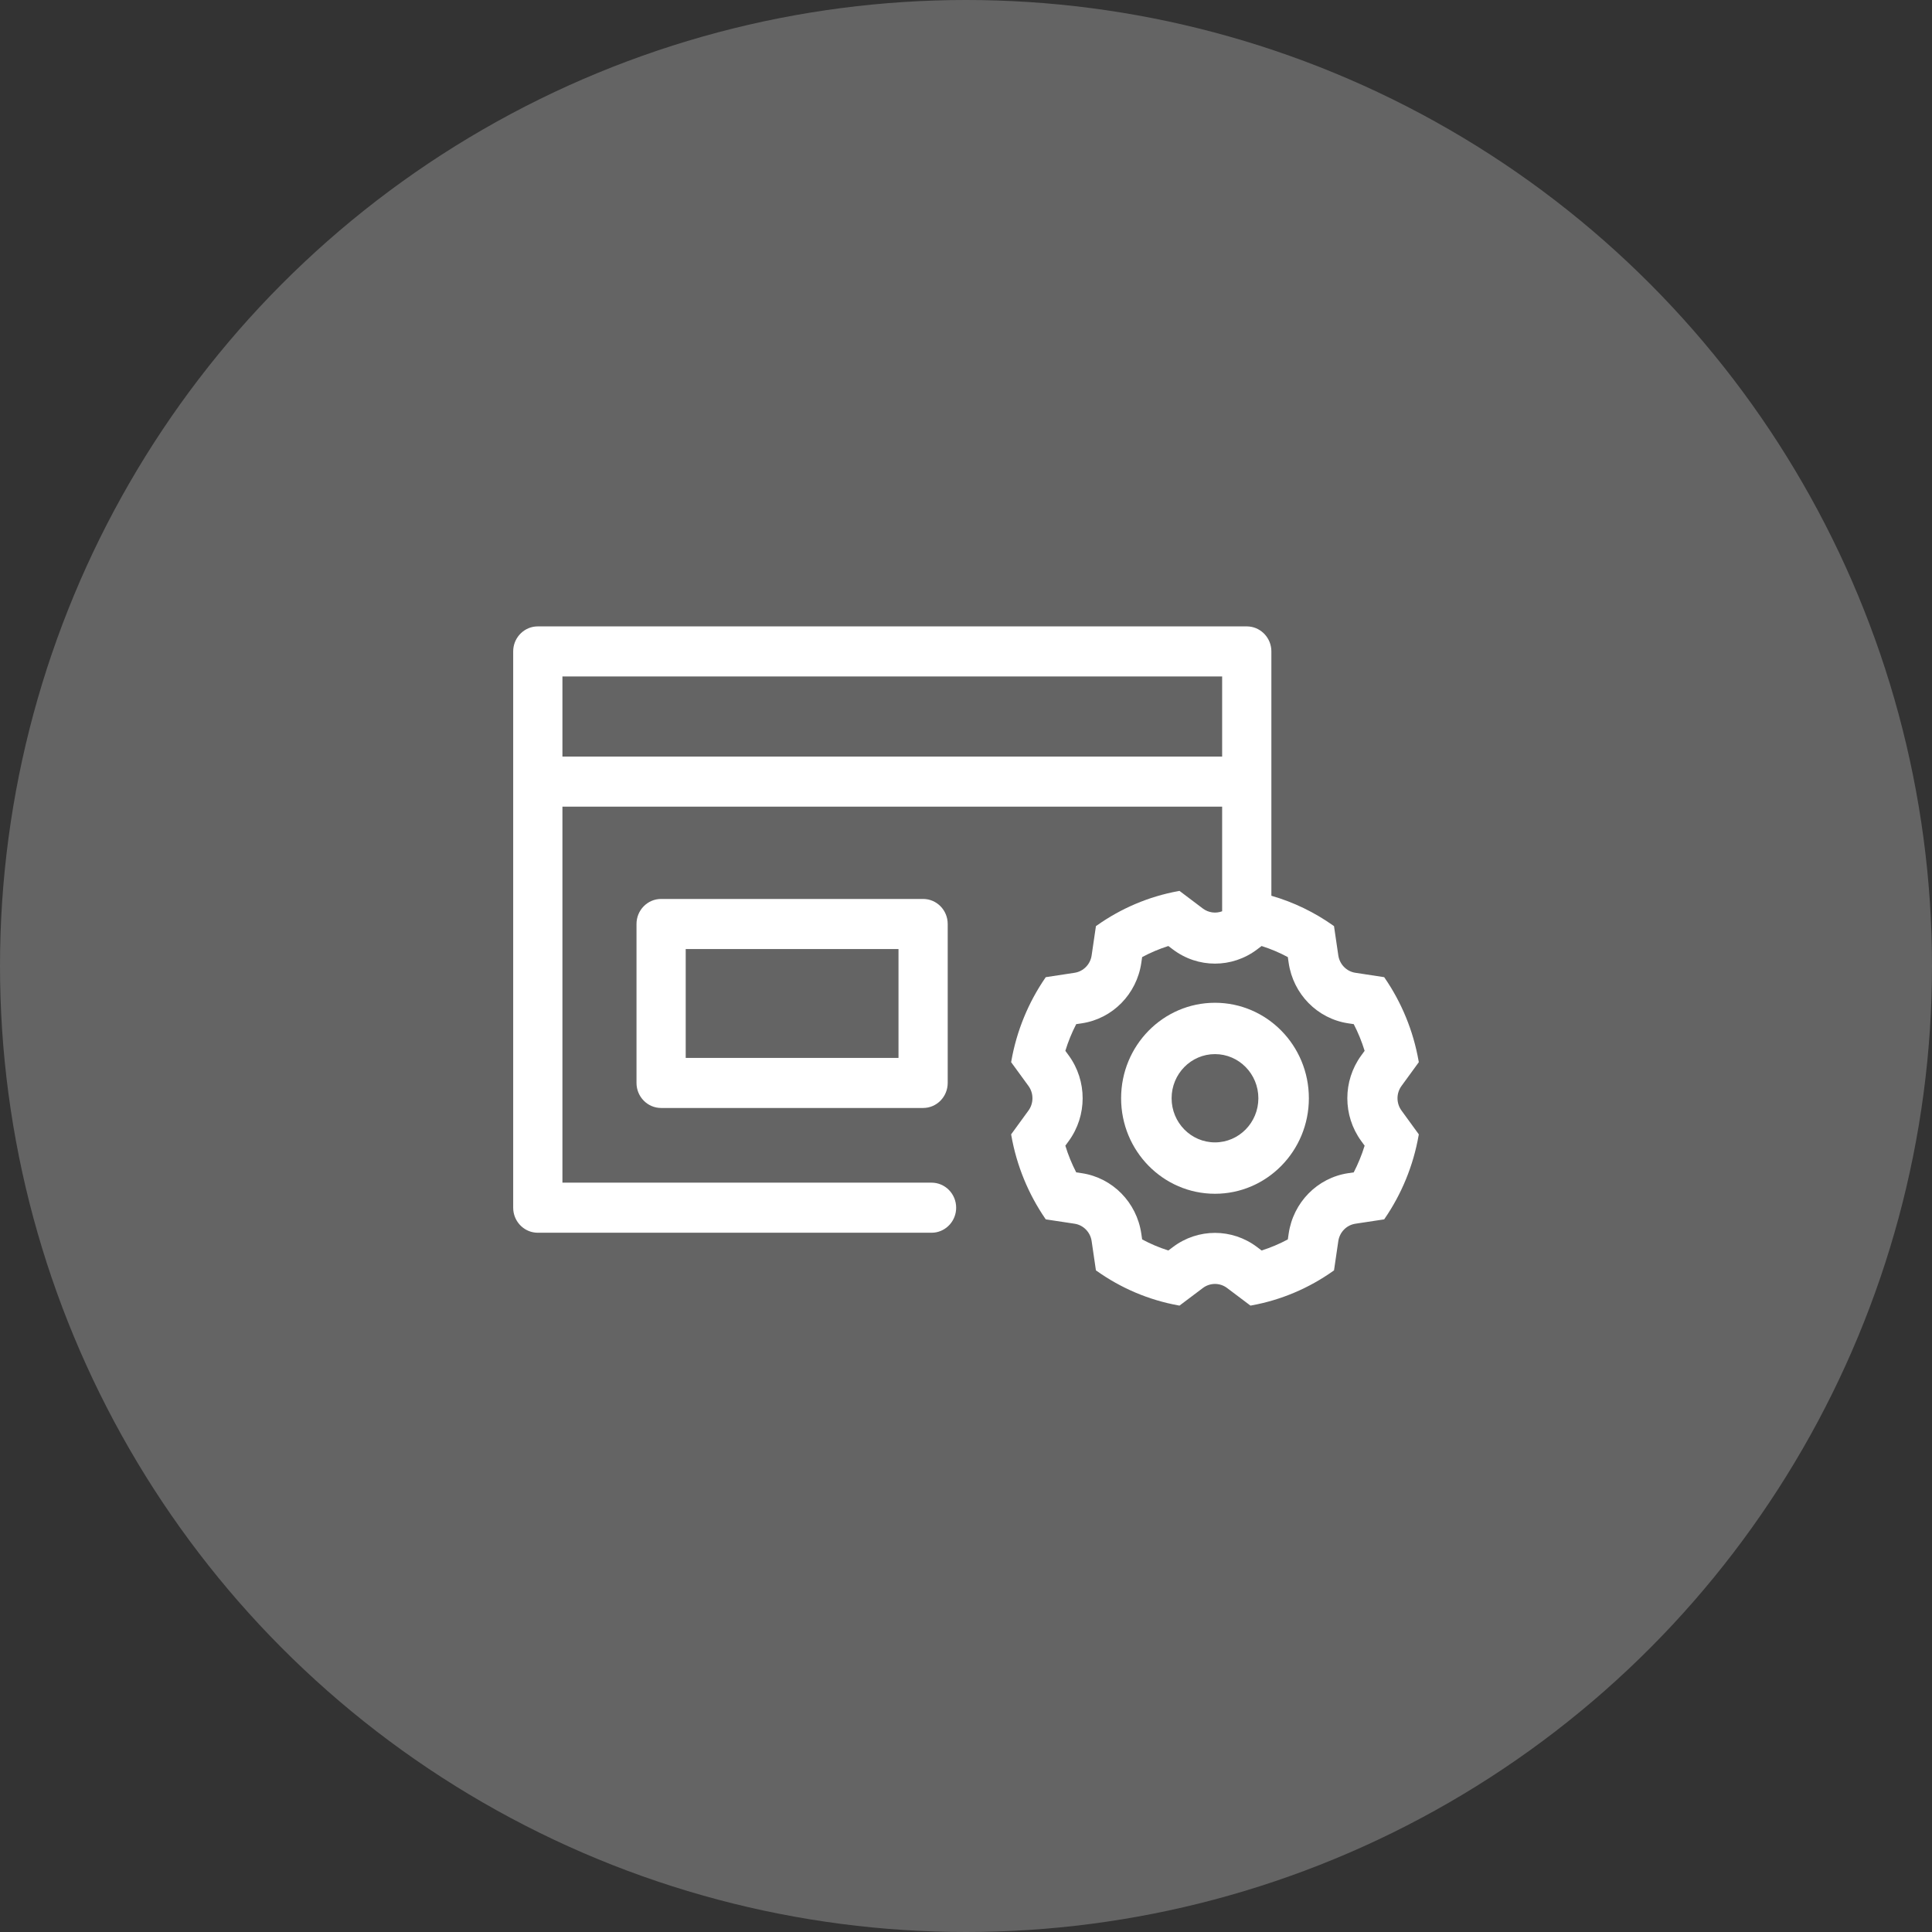
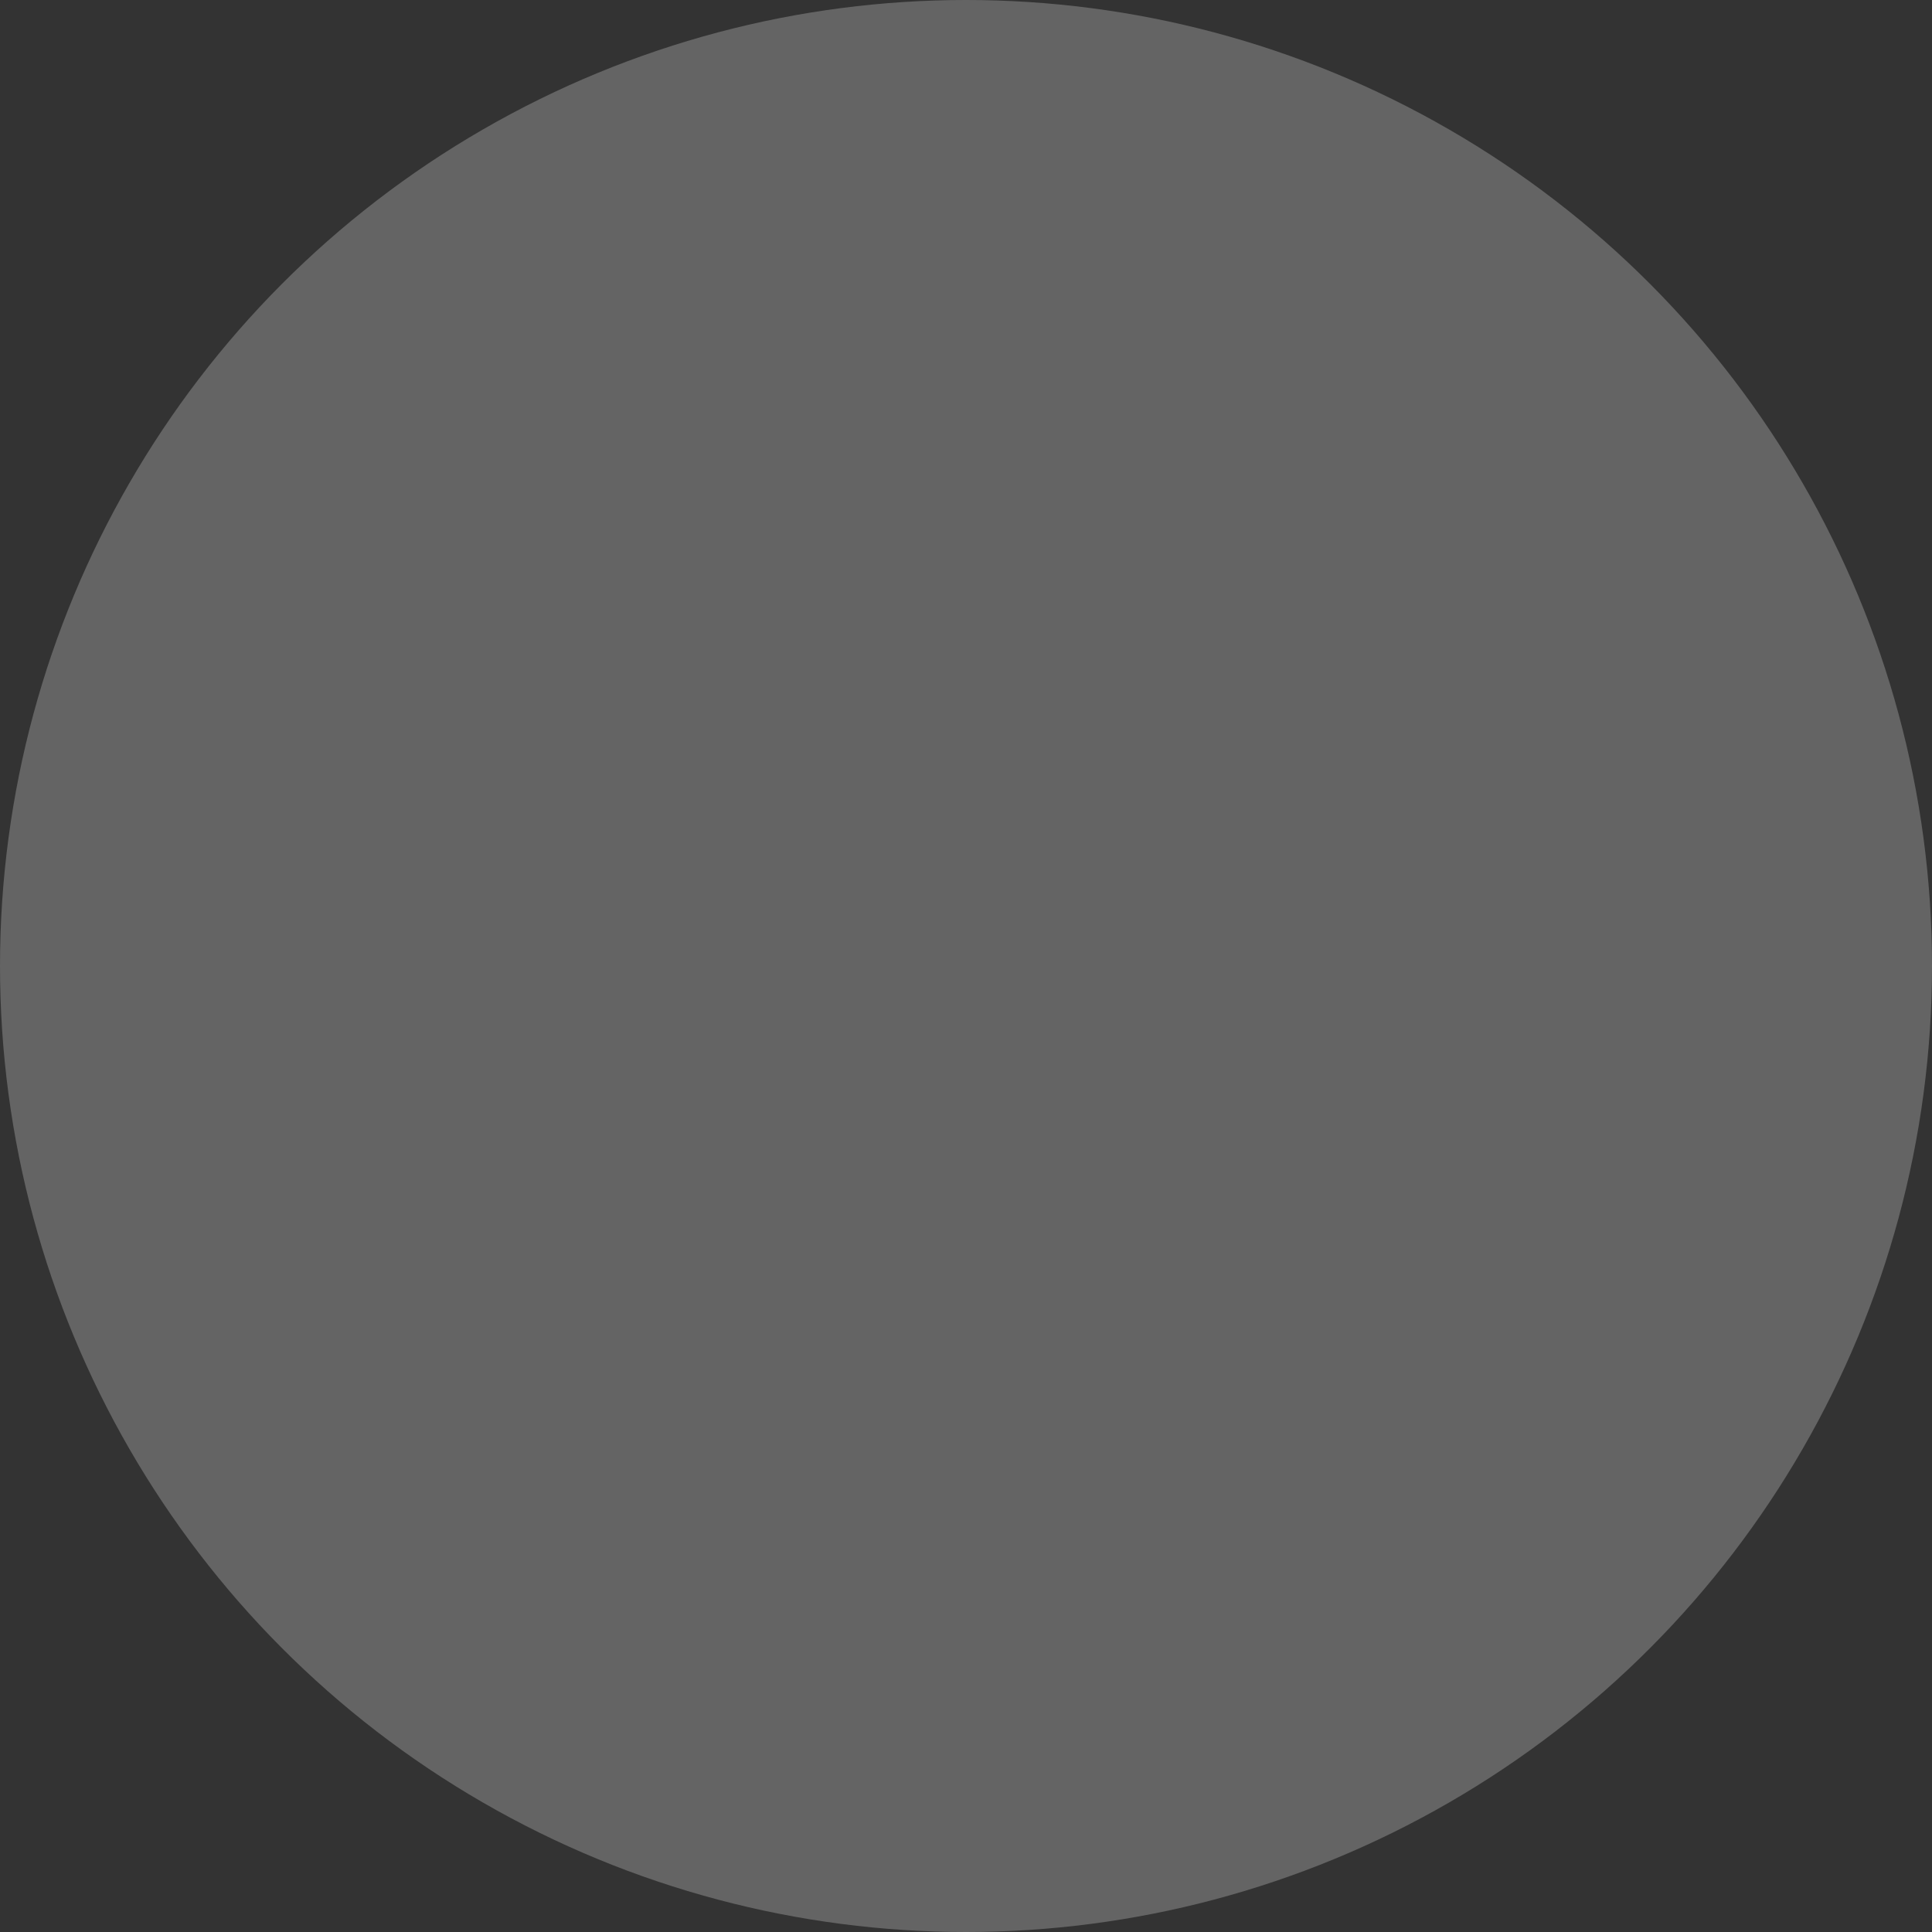
<svg xmlns="http://www.w3.org/2000/svg" width="64" height="64" viewBox="0 0 64 64" fill="none">
  <rect x="0" y="0" width="64" height="64" fill="#333333" stroke="none" />
  <circle cx="32" cy="32" r="32" fill="white" fill-opacity="0.24" />
-   <path fill-rule="evenodd" clip-rule="evenodd" d="M40.248 33.218C38.53 33.218 37.138 34.634 37.138 36.381C37.138 38.128 38.53 39.545 40.248 39.545C41.965 39.545 43.358 38.128 43.358 36.381C43.358 34.634 41.965 33.218 40.248 33.218ZM38.811 36.381C38.811 35.574 39.454 34.919 40.248 34.919C41.041 34.919 41.685 35.574 41.685 36.381C41.685 37.189 41.041 37.843 40.248 37.843C39.454 37.843 38.811 37.189 38.811 36.381Z" fill="white" />
-   <path fill-rule="evenodd" clip-rule="evenodd" d="M41.301 20.75L17.815 20.75L17.736 20.754L17.732 20.754C17.321 20.797 17 21.15 17 21.579L17 40.007L17.004 40.087L17.004 40.091C17.046 40.509 17.393 40.836 17.815 40.836L30.858 40.836L30.938 40.832L30.942 40.832C31.353 40.789 31.674 40.436 31.674 40.007C31.674 39.549 31.309 39.177 30.858 39.177H18.631V26.721H40.485L40.485 30.187C40.275 30.267 40.034 30.237 39.846 30.096L39.072 29.512L39.039 29.518C38.046 29.698 37.127 30.096 36.332 30.66L36.304 30.68L36.162 31.648C36.119 31.947 35.888 32.181 35.595 32.225L34.643 32.37L34.623 32.398C34.069 33.207 33.678 34.142 33.501 35.152L33.495 35.186L34.069 35.973C34.245 36.215 34.245 36.547 34.069 36.789L33.495 37.577L33.501 37.611C33.678 38.62 34.069 39.555 34.623 40.365L34.643 40.393L35.595 40.537C35.888 40.581 36.119 40.816 36.162 41.114L36.304 42.083L36.332 42.102C37.127 42.667 38.046 43.064 39.039 43.244L39.072 43.25L39.846 42.667C40.085 42.487 40.411 42.487 40.649 42.667L41.423 43.25L41.456 43.244C42.449 43.064 43.368 42.667 44.164 42.102L44.191 42.083L44.333 41.114C44.377 40.816 44.607 40.581 44.901 40.537L45.853 40.393L45.872 40.365C46.427 39.555 46.817 38.62 46.994 37.611L47 37.577L46.427 36.789C46.25 36.547 46.25 36.215 46.427 35.973L47 35.186L46.994 35.152C46.817 34.142 46.427 33.207 45.872 32.398L45.853 32.37L44.901 32.225C44.607 32.181 44.377 31.947 44.333 31.648L44.191 30.68L44.164 30.66C43.547 30.223 42.857 29.886 42.116 29.673L42.116 21.579L42.112 21.499L42.112 21.495C42.07 21.077 41.723 20.75 41.301 20.75ZM18.631 25.063V22.409H40.485V25.063H18.631ZM37.807 31.897L37.835 31.705C38.112 31.556 38.403 31.433 38.703 31.338L38.857 31.454C39.683 32.077 40.812 32.077 41.639 31.454L41.792 31.338C42.093 31.433 42.383 31.556 42.661 31.705L42.689 31.897C42.84 32.931 43.639 33.744 44.656 33.898L44.844 33.926C44.991 34.209 45.111 34.505 45.205 34.81L45.091 34.966C44.479 35.807 44.479 36.955 45.091 37.796L45.205 37.952C45.111 38.258 44.99 38.553 44.844 38.836L44.656 38.864C43.639 39.018 42.84 39.831 42.689 40.865L42.661 41.057C42.383 41.206 42.093 41.329 41.792 41.424L41.639 41.308C40.812 40.685 39.683 40.685 38.857 41.308L38.703 41.424C38.403 41.329 38.112 41.206 37.835 41.057L37.807 40.865C37.655 39.831 36.857 39.018 35.84 38.864L35.651 38.836C35.505 38.553 35.384 38.258 35.291 37.952L35.405 37.796C36.017 36.955 36.017 35.807 35.405 34.966L35.291 34.81C35.384 34.504 35.505 34.209 35.651 33.926L35.84 33.898C36.857 33.744 37.655 32.931 37.807 31.897Z" fill="white" />
-   <path fill-rule="evenodd" clip-rule="evenodd" d="M21.9 29.779C21.45 29.779 21.085 30.15 21.085 30.608V35.873C21.085 36.331 21.45 36.703 21.9 36.703H30.579C31.03 36.703 31.394 36.331 31.394 35.873V30.608C31.394 30.15 31.03 29.779 30.579 29.779H21.9ZM22.715 35.044V31.438H29.764V35.044H22.715Z" fill="white" />
</svg>